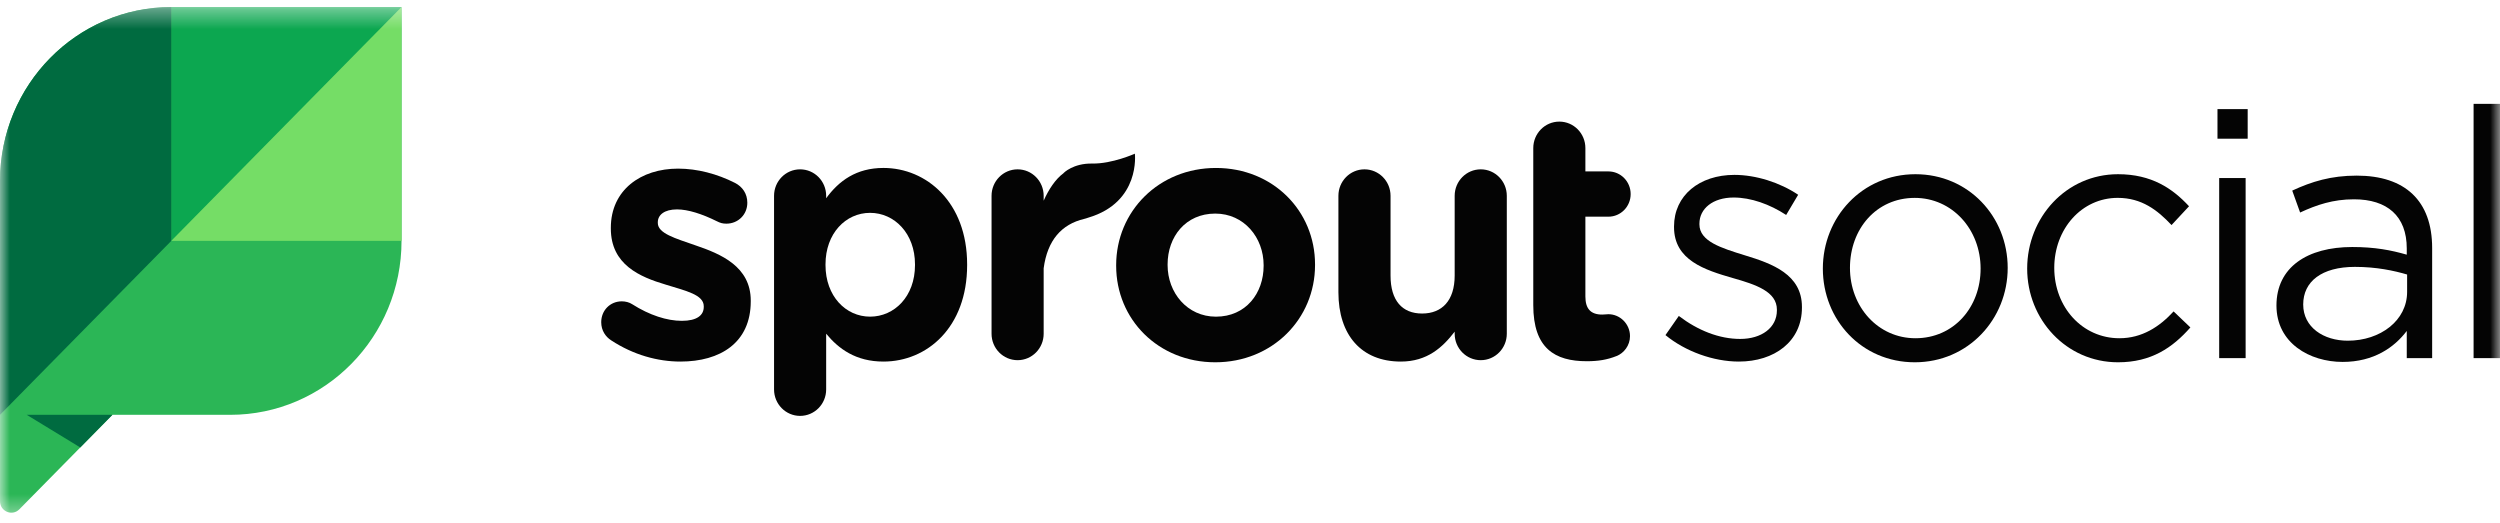
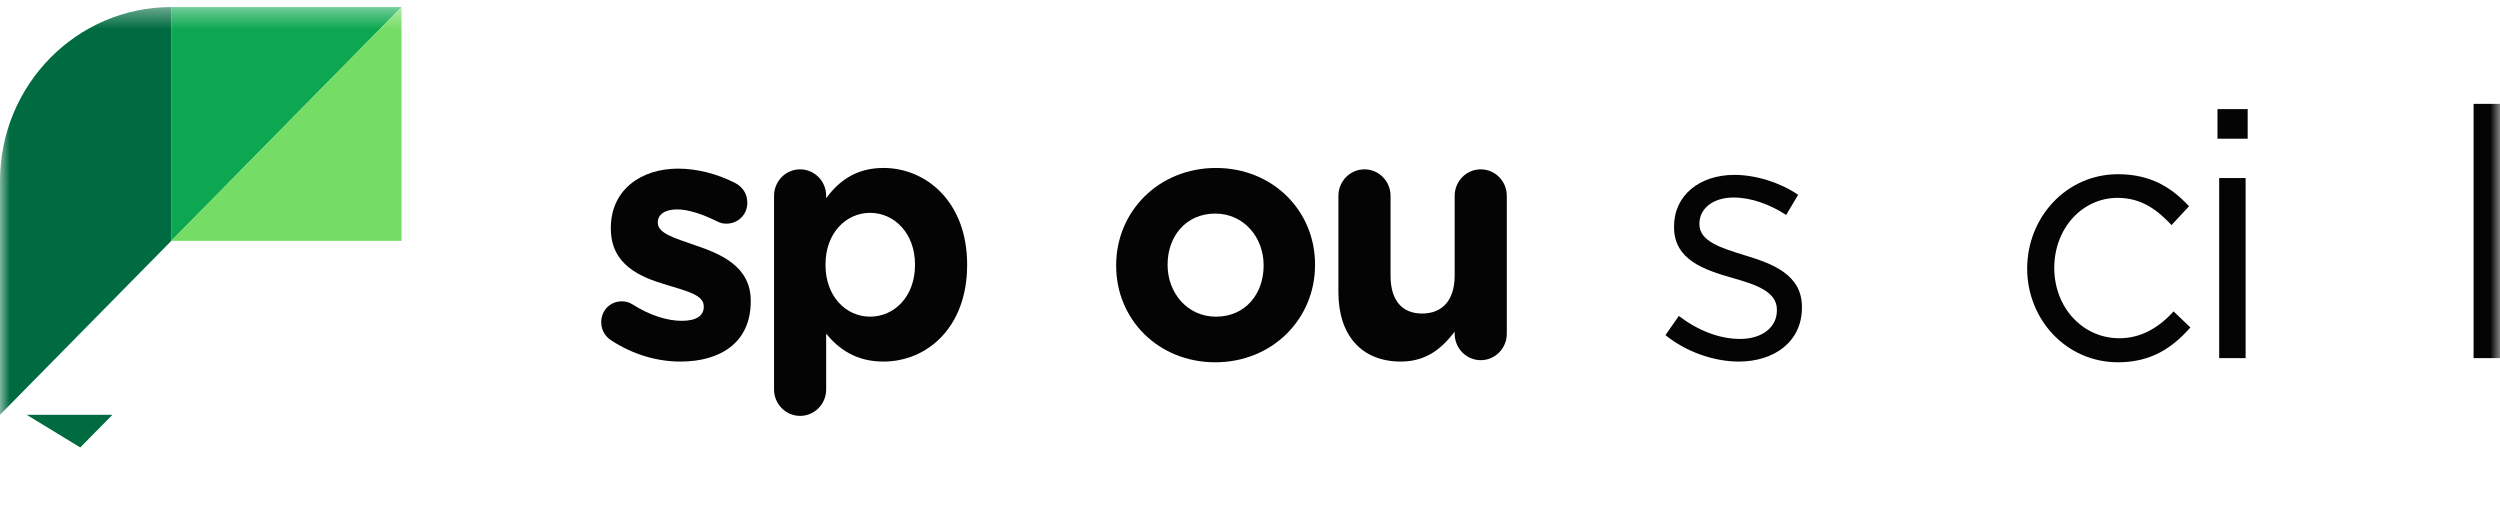
<svg xmlns="http://www.w3.org/2000/svg" width="129" height="27" viewBox="0 0 129 27" fill="none">
  <g clip-path="url(#clip0_3093_1664)">
    <mask id="mask0_3093_1664" style="mask-type:luminance" maskUnits="userSpaceOnUse" x="0" y="0" width="129" height="27">
      <path d="M129 0.364H0V26.637H129V0.364Z" fill="white" />
    </mask>
    <g mask="url(#mask0_3093_1664)">
      <path fill-rule="evenodd" clip-rule="evenodd" d="M31.537 17.562C31.253 17.381 31.023 17.058 31.023 16.626C31.023 16.016 31.483 15.549 32.085 15.549C32.279 15.549 32.475 15.602 32.616 15.694C33.518 16.268 34.421 16.555 35.182 16.555C35.961 16.555 36.314 16.268 36.314 15.837V15.8C36.314 15.207 35.394 15.009 34.35 14.686C33.023 14.291 31.519 13.661 31.519 11.792V11.756C31.519 9.798 33.076 8.701 34.988 8.701C35.978 8.701 37.005 8.971 37.925 9.438C38.314 9.637 38.562 9.995 38.562 10.463C38.562 11.075 38.084 11.541 37.482 11.541C37.288 11.541 37.163 11.505 36.987 11.415C36.225 11.038 35.5 10.805 34.935 10.805C34.279 10.805 33.943 11.092 33.943 11.469V11.505C33.943 12.045 34.845 12.297 35.872 12.655C37.199 13.104 38.739 13.751 38.739 15.512V15.549C38.739 17.687 37.163 18.657 35.111 18.657C33.943 18.657 32.687 18.316 31.537 17.562Z" fill="#040404" />
      <path fill-rule="evenodd" clip-rule="evenodd" d="M39.941 10.104C39.941 9.348 40.543 8.738 41.285 8.738C42.029 8.738 42.63 9.348 42.63 10.104V10.229C43.286 9.331 44.188 8.666 45.586 8.666C47.798 8.666 49.904 10.426 49.904 13.642V13.679C49.904 16.896 47.834 18.657 45.586 18.657C44.152 18.657 43.268 17.992 42.63 17.22V20.095C42.63 20.85 42.029 21.46 41.285 21.46C40.543 21.46 39.941 20.85 39.941 20.095V10.104ZM47.214 13.679V13.642C47.214 12.044 46.152 10.983 44.896 10.983C43.639 10.983 42.596 12.044 42.596 13.642V13.679C42.596 15.278 43.639 16.339 44.896 16.339C46.152 16.339 47.214 15.297 47.214 13.679Z" fill="#040404" />
      <path fill-rule="evenodd" clip-rule="evenodd" d="M57.594 13.716V13.68C57.594 10.913 59.787 8.667 62.743 8.667C65.68 8.667 67.856 10.877 67.856 13.643V13.68C67.856 16.448 65.662 18.694 62.708 18.694C59.771 18.694 57.594 16.484 57.594 13.716ZM65.203 13.716V13.68C65.203 12.26 64.194 11.021 62.708 11.021C61.169 11.021 60.248 12.224 60.248 13.643V13.68C60.248 15.1 61.257 16.34 62.743 16.34C64.283 16.34 65.203 15.136 65.203 13.716Z" fill="#040404" />
-       <path fill-rule="evenodd" clip-rule="evenodd" d="M77.751 17.22C77.751 17.975 77.149 18.585 76.407 18.585C75.663 18.585 75.061 17.975 75.061 17.22V17.113C74.442 17.921 73.645 18.657 72.283 18.657C70.249 18.657 69.062 17.291 69.062 15.082V10.104C69.062 9.349 69.664 8.738 70.406 8.738C71.151 8.738 71.752 9.349 71.752 10.104V14.22C71.752 15.512 72.354 16.178 73.38 16.178C74.406 16.178 75.061 15.512 75.061 14.22V10.104C75.061 9.349 75.663 8.738 76.407 8.738C77.149 8.738 77.751 9.349 77.751 10.104V17.22Z" fill="#040404" />
-       <path fill-rule="evenodd" clip-rule="evenodd" d="M79.117 15.746V7.642C79.117 6.886 79.719 6.275 80.462 6.275C81.205 6.275 81.806 6.886 81.806 7.642V8.845H82.992C83.629 8.845 84.142 9.367 84.142 10.014C84.142 10.66 83.629 11.181 82.992 11.181H81.806V15.297C81.806 15.925 82.072 16.232 82.674 16.232C82.762 16.232 82.939 16.213 82.992 16.213C83.594 16.213 84.108 16.716 84.108 17.345C84.108 17.831 83.789 18.225 83.417 18.37C82.921 18.568 82.462 18.639 81.877 18.639C80.232 18.639 79.117 17.976 79.117 15.746Z" fill="#040404" />
+       <path fill-rule="evenodd" clip-rule="evenodd" d="M77.751 17.22C77.751 17.975 77.149 18.585 76.407 18.585C75.663 18.585 75.061 17.975 75.061 17.22V17.113C74.442 17.921 73.645 18.657 72.283 18.657C70.249 18.657 69.062 17.291 69.062 15.082V10.104C69.062 9.349 69.664 8.738 70.406 8.738C71.151 8.738 71.752 9.349 71.752 10.104V14.22C71.752 15.512 72.354 16.178 73.38 16.178C74.406 16.178 75.061 15.512 75.061 14.22V10.104C75.061 9.349 75.663 8.738 76.407 8.738C77.149 8.738 77.751 9.349 77.751 10.104Z" fill="#040404" />
      <path fill-rule="evenodd" clip-rule="evenodd" d="M89.725 18.657C88.415 18.657 86.964 18.135 85.938 17.291L86.627 16.303C87.618 17.057 88.716 17.489 89.795 17.489C90.892 17.489 91.688 16.913 91.688 16.015V15.979C91.688 15.045 90.609 14.686 89.406 14.345C87.972 13.931 86.38 13.428 86.38 11.72V11.685C86.38 10.085 87.69 9.024 89.495 9.024C90.609 9.024 91.848 9.419 92.785 10.05L92.166 11.092C91.316 10.535 90.344 10.192 89.458 10.192C88.38 10.192 87.69 10.768 87.69 11.541V11.576C87.69 12.457 88.822 12.799 90.043 13.177C91.459 13.607 92.98 14.165 92.98 15.836V15.872C92.98 17.633 91.547 18.657 89.725 18.657Z" fill="#040404" />
-       <path fill-rule="evenodd" clip-rule="evenodd" d="M98.802 18.694C96.059 18.694 94.059 16.501 94.059 13.86C94.059 11.217 96.077 8.989 98.837 8.989C101.579 8.989 103.597 11.182 103.597 13.823C103.597 16.465 101.562 18.694 98.802 18.694ZM98.802 10.211C96.819 10.211 95.458 11.811 95.458 13.823C95.458 15.837 96.909 17.453 98.837 17.453C100.819 17.453 102.199 15.854 102.199 13.86C102.199 11.83 100.73 10.211 98.802 10.211Z" fill="#040404" />
      <path fill-rule="evenodd" clip-rule="evenodd" d="M109.29 18.694C106.618 18.694 104.602 16.483 104.602 13.86C104.602 11.217 106.618 8.989 109.29 8.989C111.025 8.989 112.104 9.726 112.954 10.643L112.051 11.613C111.325 10.841 110.511 10.21 109.273 10.21C107.415 10.21 106 11.811 106 13.823C106 15.854 107.451 17.453 109.361 17.453C110.53 17.453 111.431 16.86 112.158 16.069L113.024 16.896C112.104 17.939 111.008 18.694 109.29 18.694Z" fill="#040404" />
      <path fill-rule="evenodd" clip-rule="evenodd" d="M114.422 7.157H115.98V5.63H114.422V7.157ZM114.51 18.479H115.874V9.187H114.51V18.479Z" fill="#040404" />
-       <path fill-rule="evenodd" clip-rule="evenodd" d="M118.686 10.966L118.279 9.835C119.288 9.367 120.279 9.062 121.607 9.062C124.1 9.062 125.499 10.356 125.499 12.8V18.479H124.189V17.077C123.551 17.921 122.491 18.675 120.881 18.675C119.181 18.675 117.465 17.705 117.465 15.765C117.465 13.788 119.058 12.746 121.375 12.746C122.543 12.746 123.375 12.907 124.189 13.141V12.818C124.189 11.146 123.179 10.284 121.464 10.284C120.384 10.284 119.535 10.571 118.686 10.966ZM118.845 15.711C118.845 16.896 119.907 17.58 121.145 17.58C122.828 17.58 124.207 16.538 124.207 15.063V14.165C123.535 13.968 122.632 13.771 121.516 13.771C119.801 13.771 118.845 14.525 118.845 15.711Z" fill="#040404" />
      <path fill-rule="evenodd" clip-rule="evenodd" d="M127.637 18.479H129V5.359H127.637V18.479Z" fill="#040404" />
-       <path fill-rule="evenodd" clip-rule="evenodd" d="M58.559 7.93C58.559 7.93 57.388 8.458 56.361 8.439C55.37 8.42 54.88 8.93 54.88 8.93L54.882 8.934C54.459 9.243 54.111 9.777 53.853 10.356V10.104C53.853 9.349 53.251 8.738 52.508 8.738C51.765 8.738 51.164 9.349 51.164 10.104V17.22C51.164 17.976 51.765 18.585 52.508 18.585C53.251 18.585 53.853 17.976 53.853 17.22V13.842C54.047 12.396 54.773 11.573 55.945 11.295C56.012 11.28 56.076 11.258 56.139 11.236C56.14 11.235 56.14 11.235 56.142 11.235C56.144 11.233 56.148 11.233 56.151 11.232C58.862 10.432 58.559 7.93 58.559 7.93Z" fill="#040404" />
-       <path fill-rule="evenodd" clip-rule="evenodd" d="M8.84 0.364C3.958 0.364 0 4.383 0 9.342V25.861C0 26.39 0.63 26.654 0.999 26.28L5.801 21.405H11.878C16.761 21.405 20.719 17.386 20.719 12.428V0.364H8.84Z" fill="#2BB656" />
      <path fill-rule="evenodd" clip-rule="evenodd" d="M5.799 21.405H1.379L4.141 23.089L5.799 21.405Z" fill="#006B40" />
      <path fill-rule="evenodd" clip-rule="evenodd" d="M20.719 0.364H8.84V12.428L20.719 0.364Z" fill="#0CA750" />
      <path fill-rule="evenodd" clip-rule="evenodd" d="M8.84 0.364C3.958 0.364 0 4.384 0 9.342V21.405L8.84 12.428V0.364Z" fill="#006B40" />
      <path fill-rule="evenodd" clip-rule="evenodd" d="M20.719 0.364L8.84 12.428H20.719V0.364Z" fill="#75DD66" />
    </g>
  </g>
  <defs>
    <clipPath id="clip0_3093_1664">
      <rect width="129" height="27" fill="white" />
    </clipPath>
  </defs>
</svg>